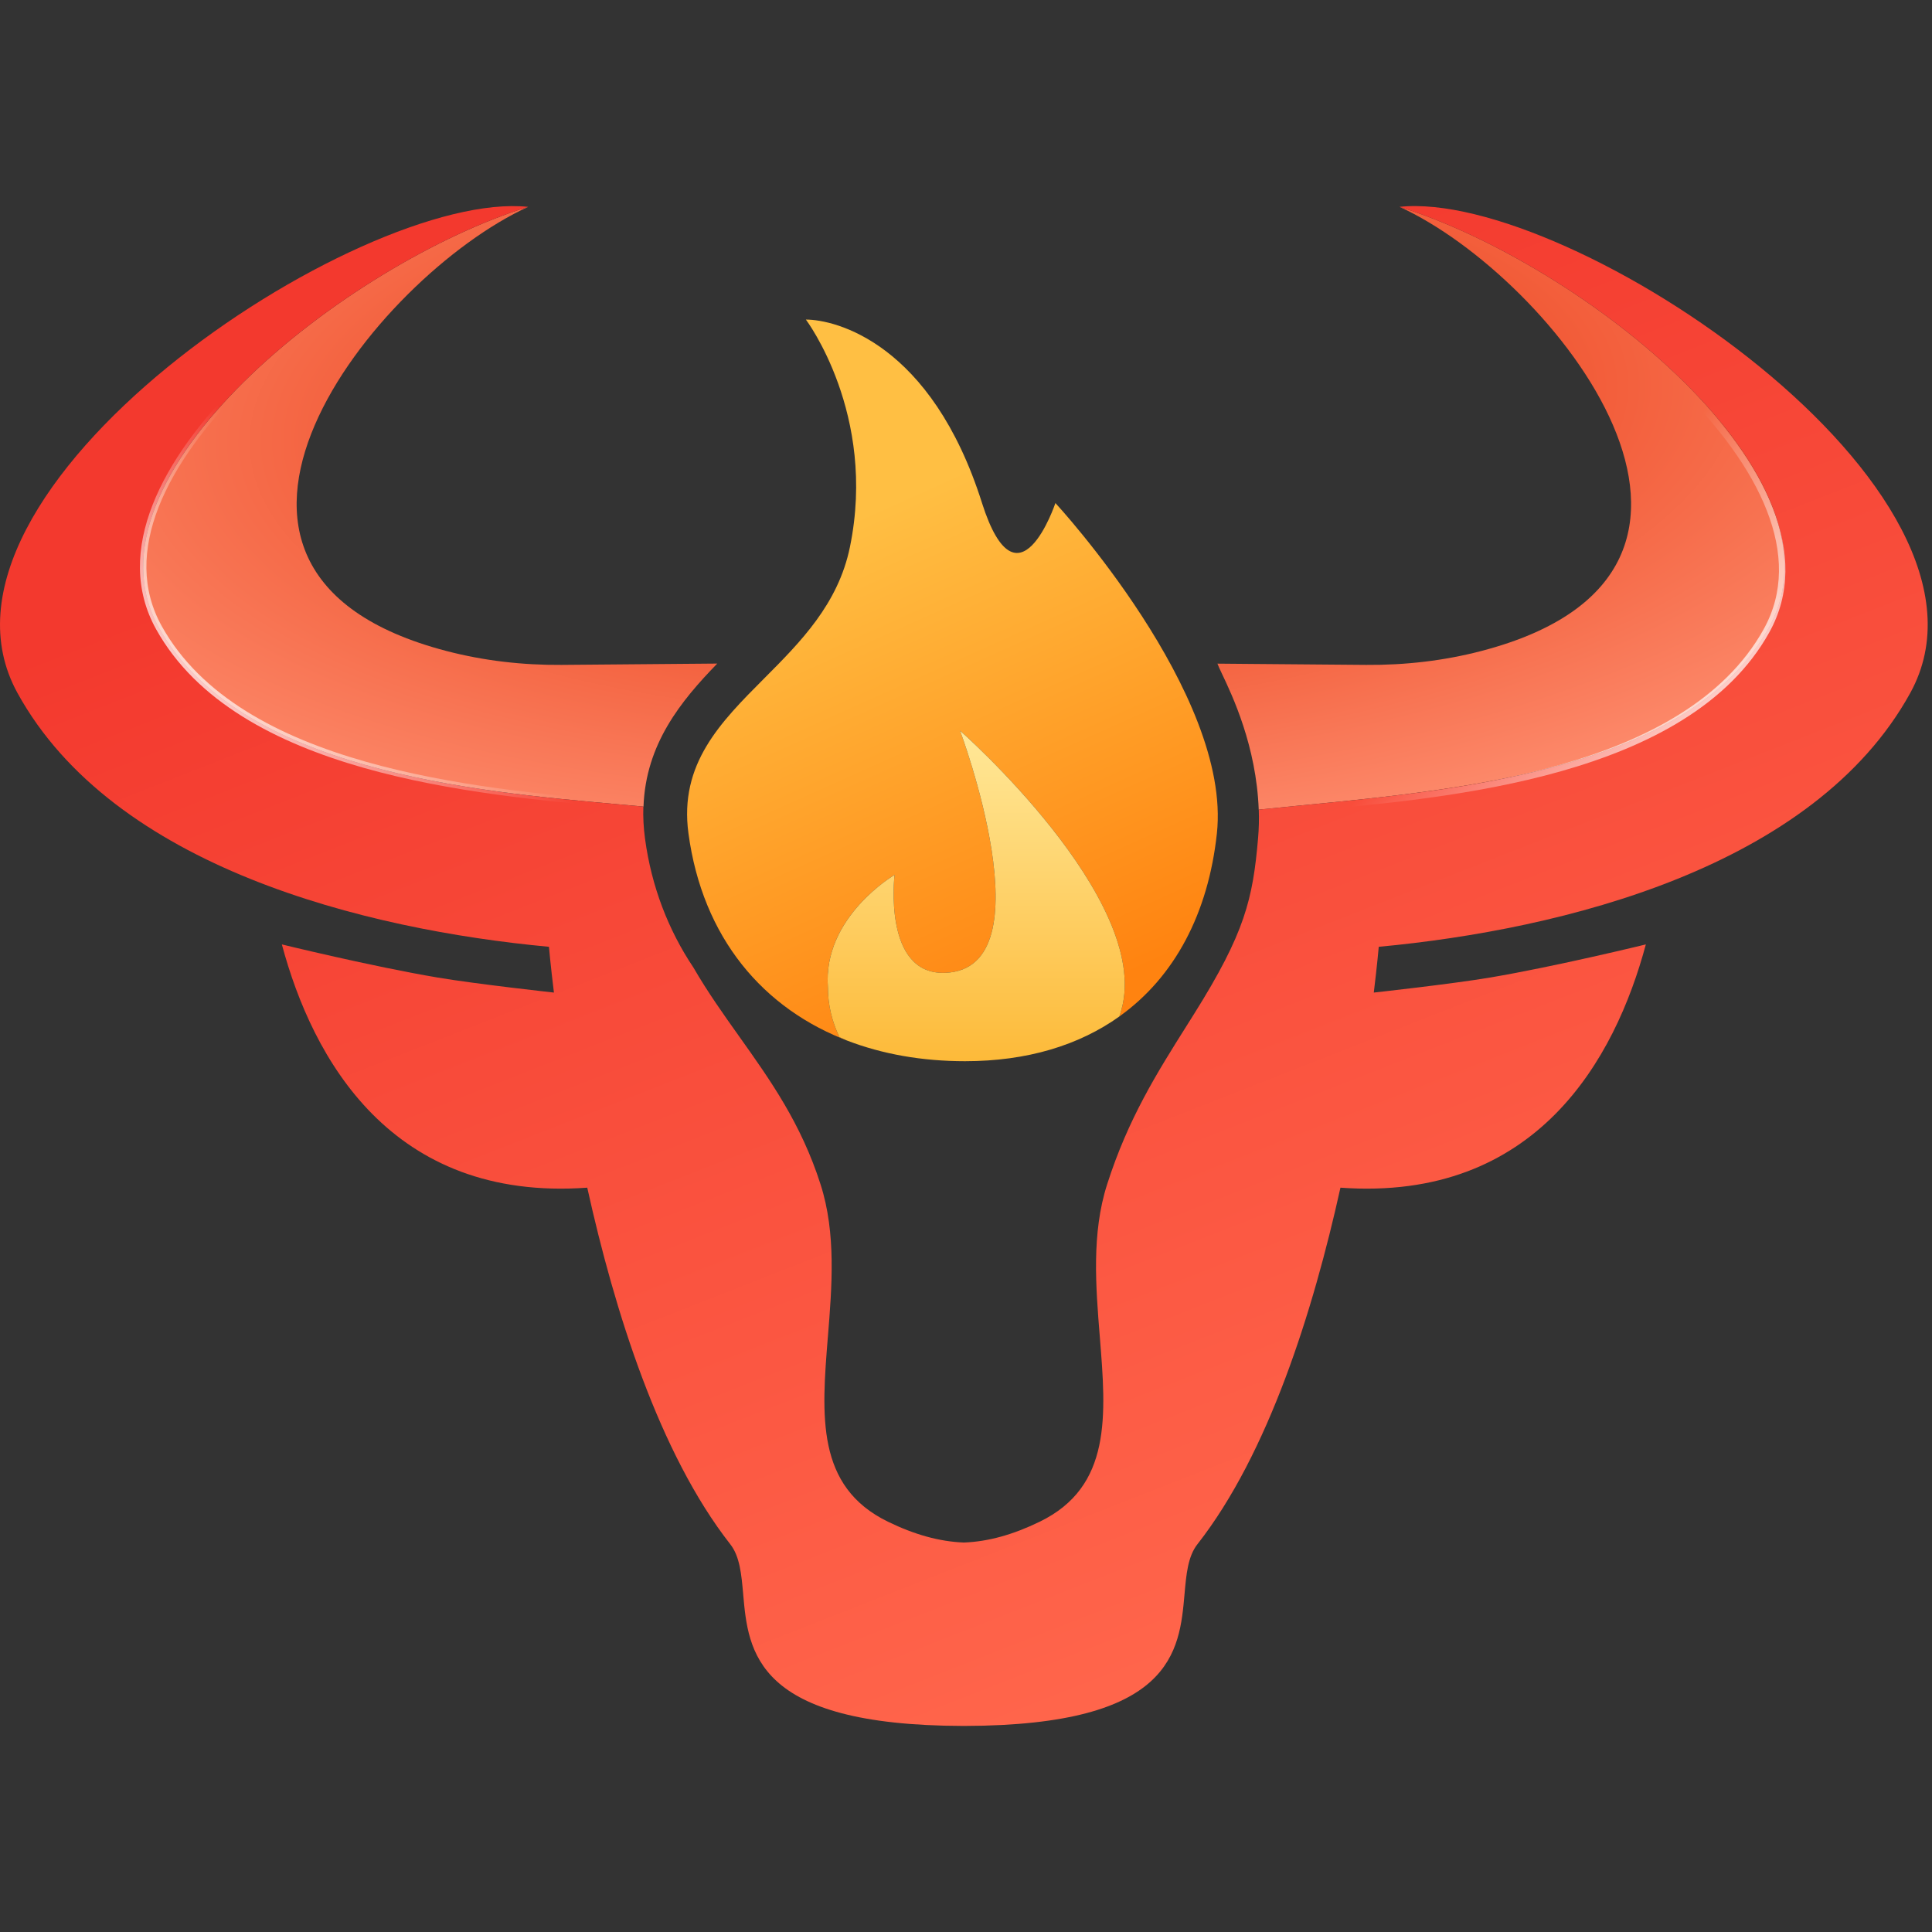
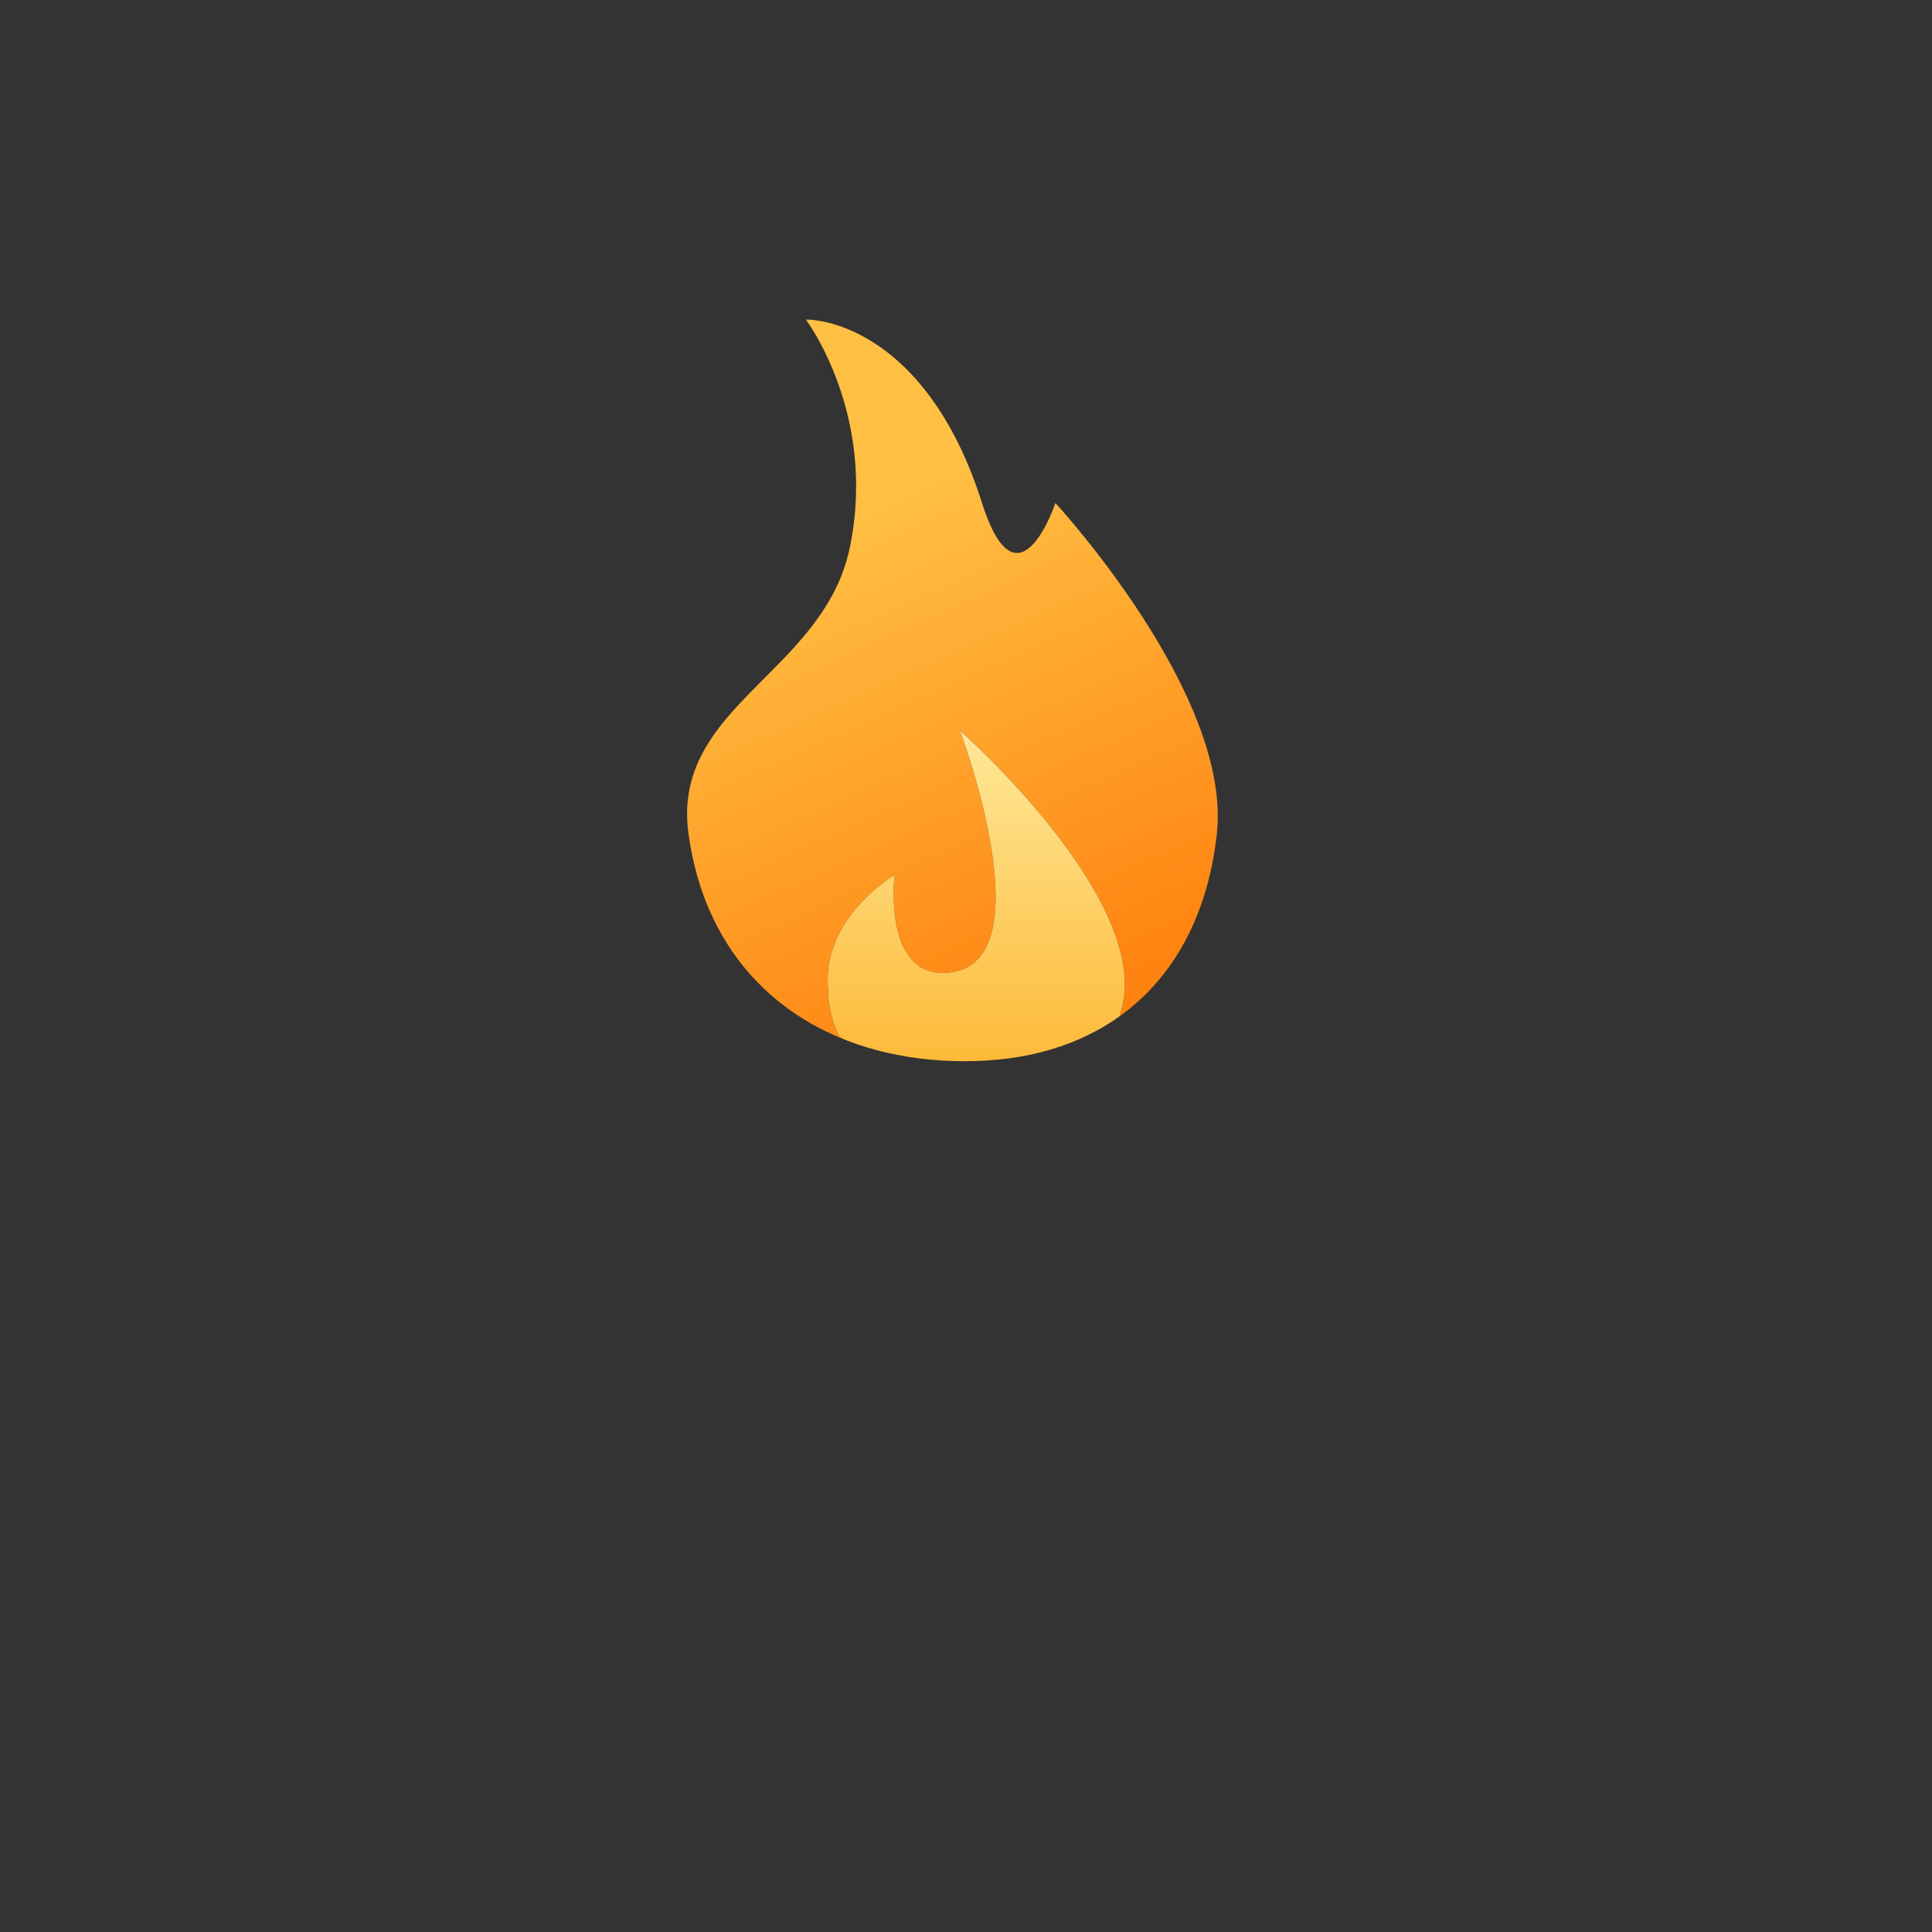
<svg xmlns="http://www.w3.org/2000/svg" width="80" height="80" viewBox="0 0 80 80" fill="none">
  <rect x="0" y="0" width="80" height="80" fill="#333333" stroke="none" />
  <path d="M33.37 13.233C34.586 13.233 38.563 14.193 40.664 20.831L40.663 20.83C42.148 25.481 43.702 20.83 43.702 20.83C43.702 20.83 51.01 28.733 50.389 34.507C50.031 37.826 48.637 40.457 46.352 42.088C46.383 41.995 46.412 41.899 46.438 41.802C47.69 37.287 39.891 30.376 39.754 30.255C39.753 30.253 39.753 30.253 39.753 30.253L39.752 30.253C39.752 30.253 39.753 30.254 39.754 30.255C39.82 30.433 43.402 40.11 39.145 40.282C36.541 40.387 37.042 36.228 37.042 36.228C37.042 36.228 34.059 37.966 34.282 40.89C34.282 41.616 34.454 42.309 34.757 42.941C34.86 42.99 34.964 43.038 35.069 43.084C35.113 43.102 35.157 43.118 35.201 43.135C31.593 41.795 29.089 38.822 28.507 34.507C28.118 31.631 29.829 29.913 31.636 28.099C33.139 26.591 34.707 25.017 35.193 22.654C36.325 17.146 33.37 13.233 33.37 13.233Z" fill="url(#paint0_linear_624_37788)" />
  <path d="M39.753 30.253C39.753 30.253 43.442 40.109 39.145 40.282C36.541 40.387 37.042 36.228 37.042 36.228C37.042 36.228 34.059 37.967 34.282 40.89C34.282 41.616 34.454 42.31 34.757 42.942C34.86 42.99 34.964 43.038 35.069 43.085C36.532 43.649 38.181 43.942 39.96 43.942C42.529 43.942 44.679 43.283 46.352 42.089C46.382 41.996 46.412 41.9 46.438 41.802C47.701 37.247 39.752 30.254 39.752 30.254L39.753 30.253Z" fill="url(#paint1_linear_624_37788)" />
-   <path d="M18.485 26.956C20.039 27.362 21.643 27.544 23.249 27.532C25.653 27.513 28.789 27.485 29.7 27.477C28.198 29.024 26.738 30.806 26.646 33.399C26.295 33.366 25.922 33.333 25.533 33.298C19.672 32.776 9.875 31.902 6.583 25.995C3.086 19.721 14.378 10.9 21.871 8.565C15.535 11.459 5.77 23.64 18.485 26.956Z" fill="url(#paint2_radial_624_37788)" />
-   <path d="M61.339 26.956C74.053 23.64 64.288 11.459 57.952 8.565C65.445 10.9 76.737 19.721 73.24 25.995C70.014 31.783 60.788 32.679 53.889 33.349C53.279 33.408 52.688 33.466 52.121 33.525C52.023 30.896 51.03 28.806 50.597 27.895C50.506 27.702 50.439 27.561 50.412 27.48C50.721 27.483 51.146 27.486 51.644 27.491C53.022 27.503 54.962 27.519 56.574 27.532C58.181 27.544 59.784 27.362 61.339 26.956Z" fill="url(#paint3_radial_624_37788)" />
-   <path d="M57.955 8.567C65.448 10.903 76.735 19.722 73.239 25.995C70.013 31.783 60.787 32.679 53.888 33.349L53.888 33.349L53.888 33.349L53.886 33.349C53.279 33.408 52.689 33.466 52.123 33.524C52.138 33.923 52.128 34.311 52.096 34.688C51.879 37.226 51.554 38.621 49.447 41.981C49.347 42.14 49.247 42.299 49.148 42.457C47.909 44.424 46.712 46.323 45.842 49.047C45.195 51.071 45.373 53.279 45.541 55.358C45.804 58.613 46.041 61.558 43.052 63.011C41.951 63.546 40.928 63.834 39.911 63.873C38.894 63.833 37.87 63.546 36.769 63.011C33.781 61.558 34.018 58.614 34.28 55.361L34.281 55.358L34.281 55.355C34.449 53.276 34.627 51.07 33.979 49.047C33.173 46.523 31.898 44.731 30.621 42.934C29.965 42.012 29.307 41.088 28.713 40.063C27.673 38.51 26.976 36.709 26.709 34.728C26.646 34.262 26.625 33.82 26.64 33.399C26.29 33.366 25.92 33.333 25.533 33.298C19.672 32.776 9.875 31.902 6.583 25.995C3.087 19.722 14.376 10.901 21.869 8.566C14.872 7.82 -3.902 20.299 0.725 28.698C4.7 35.915 15.104 38.493 22.731 39.205C22.731 39.205 22.791 39.91 22.937 41.1C22.937 41.1 19.737 40.75 18.117 40.477C15.392 40.017 11.671 39.106 11.671 39.106C12.94 43.838 16.196 49.765 24.317 49.179C25.446 54.279 27.297 60.187 30.239 63.943C30.634 64.447 30.7 65.184 30.773 66.001L30.773 66.007C30.983 68.386 31.254 71.447 39.872 71.467H39.951C48.568 71.447 48.839 68.386 49.049 66.007C49.121 65.187 49.187 64.448 49.583 63.943C52.525 60.187 54.376 54.279 55.505 49.179C63.625 49.765 66.881 43.838 68.151 39.106C68.151 39.106 64.43 40.017 61.705 40.477C60.086 40.75 56.886 41.1 56.886 41.1C57.031 39.91 57.091 39.205 57.091 39.205C64.718 38.493 75.122 35.915 79.098 28.698C83.724 20.299 64.951 7.821 57.955 8.565V8.567Z" fill="url(#paint4_linear_624_37788)" />
-   <path opacity="0.8" fill-rule="evenodd" clip-rule="evenodd" d="M69.713 15.841C66.376 12.546 61.674 9.707 57.906 8.533L59.106 9.111C61.995 10.4 66.217 12.764 69.526 16.031C71.18 17.665 72.483 19.413 73.158 21.135C73.832 22.854 73.875 24.538 73.025 26.063C71.406 28.97 68.176 30.652 64.594 31.671C61.014 32.689 57.112 33.038 54.18 33.299C53.791 33.334 52.46 33.367 52.108 33.4L52.133 33.666C52.484 33.633 53.814 33.599 54.204 33.565L54.209 33.564C57.137 33.303 61.061 32.953 64.667 31.927C68.271 30.902 71.586 29.194 73.258 26.193C74.157 24.581 74.101 22.81 73.406 21.038C72.713 19.268 71.382 17.489 69.713 15.841Z" fill="url(#paint5_linear_624_37788)" />
-   <path opacity="0.8" fill-rule="evenodd" clip-rule="evenodd" d="M10.012 15.708C13.349 12.412 17.965 9.739 21.733 8.565L21.871 8.565L21.555 8.711C17.83 9.871 13.508 12.63 10.2 15.898C8.546 17.531 7.242 19.28 6.567 21.002C5.894 22.721 5.85 24.405 6.7 25.93C8.32 28.836 11.549 30.518 15.131 31.537C18.711 32.556 22.613 32.904 25.545 33.166C25.934 33.2 26.307 33.233 26.659 33.267L26.634 33.532C26.282 33.499 25.911 33.466 25.521 33.431L25.517 33.431C22.588 33.169 18.664 32.819 15.058 31.794C11.454 30.769 8.139 29.06 6.467 26.06C5.568 24.448 5.624 22.677 6.319 20.904C7.012 19.135 8.344 17.356 10.012 15.708Z" fill="url(#paint6_linear_624_37788)" />
  <defs>
    <linearGradient id="paint0_linear_624_37788" x1="35.645" y1="21.333" x2="44.622" y2="41.333" gradientUnits="userSpaceOnUse">
      <stop stop-color="#FFBF43" />
      <stop offset="1" stop-color="#FF8310" />
    </linearGradient>
    <linearGradient id="paint1_linear_624_37788" x1="40.422" y1="43.941" x2="40.422" y2="30.253" gradientUnits="userSpaceOnUse">
      <stop stop-color="#FDBA39" />
      <stop offset="1" stop-color="#FFE898" />
    </linearGradient>
    <radialGradient id="paint2_radial_624_37788" cx="0" cy="0" r="1" gradientUnits="userSpaceOnUse" gradientTransform="translate(41.2 17.064) rotate(87.22) scale(20.16 49.666)">
      <stop offset="0.243" stop-color="#EC421C" />
      <stop offset="1" stop-color="#FF9375" />
    </radialGradient>
    <radialGradient id="paint3_radial_624_37788" cx="0" cy="0" r="1" gradientUnits="userSpaceOnUse" gradientTransform="translate(41.2 17.064) rotate(87.22) scale(20.16 49.666)">
      <stop offset="0.243" stop-color="#EC421C" />
      <stop offset="1" stop-color="#FF9375" />
    </radialGradient>
    <linearGradient id="paint4_linear_624_37788" x1="47.822" y1="69.245" x2="27.244" y2="16.8" gradientUnits="userSpaceOnUse">
      <stop stop-color="#FF654B" />
      <stop offset="1" stop-color="#F3392E" />
    </linearGradient>
    <linearGradient id="paint5_linear_624_37788" x1="60.169" y1="26.4" x2="68.169" y2="33.556" gradientUnits="userSpaceOnUse">
      <stop offset="0.14" stop-color="white" stop-opacity="0" />
      <stop offset="1" stop-color="white" />
    </linearGradient>
    <linearGradient id="paint6_linear_624_37788" x1="19.556" y1="26.267" x2="11.556" y2="33.422" gradientUnits="userSpaceOnUse">
      <stop offset="0.14" stop-color="white" stop-opacity="0" />
      <stop offset="1" stop-color="white" />
    </linearGradient>
  </defs>
</svg>